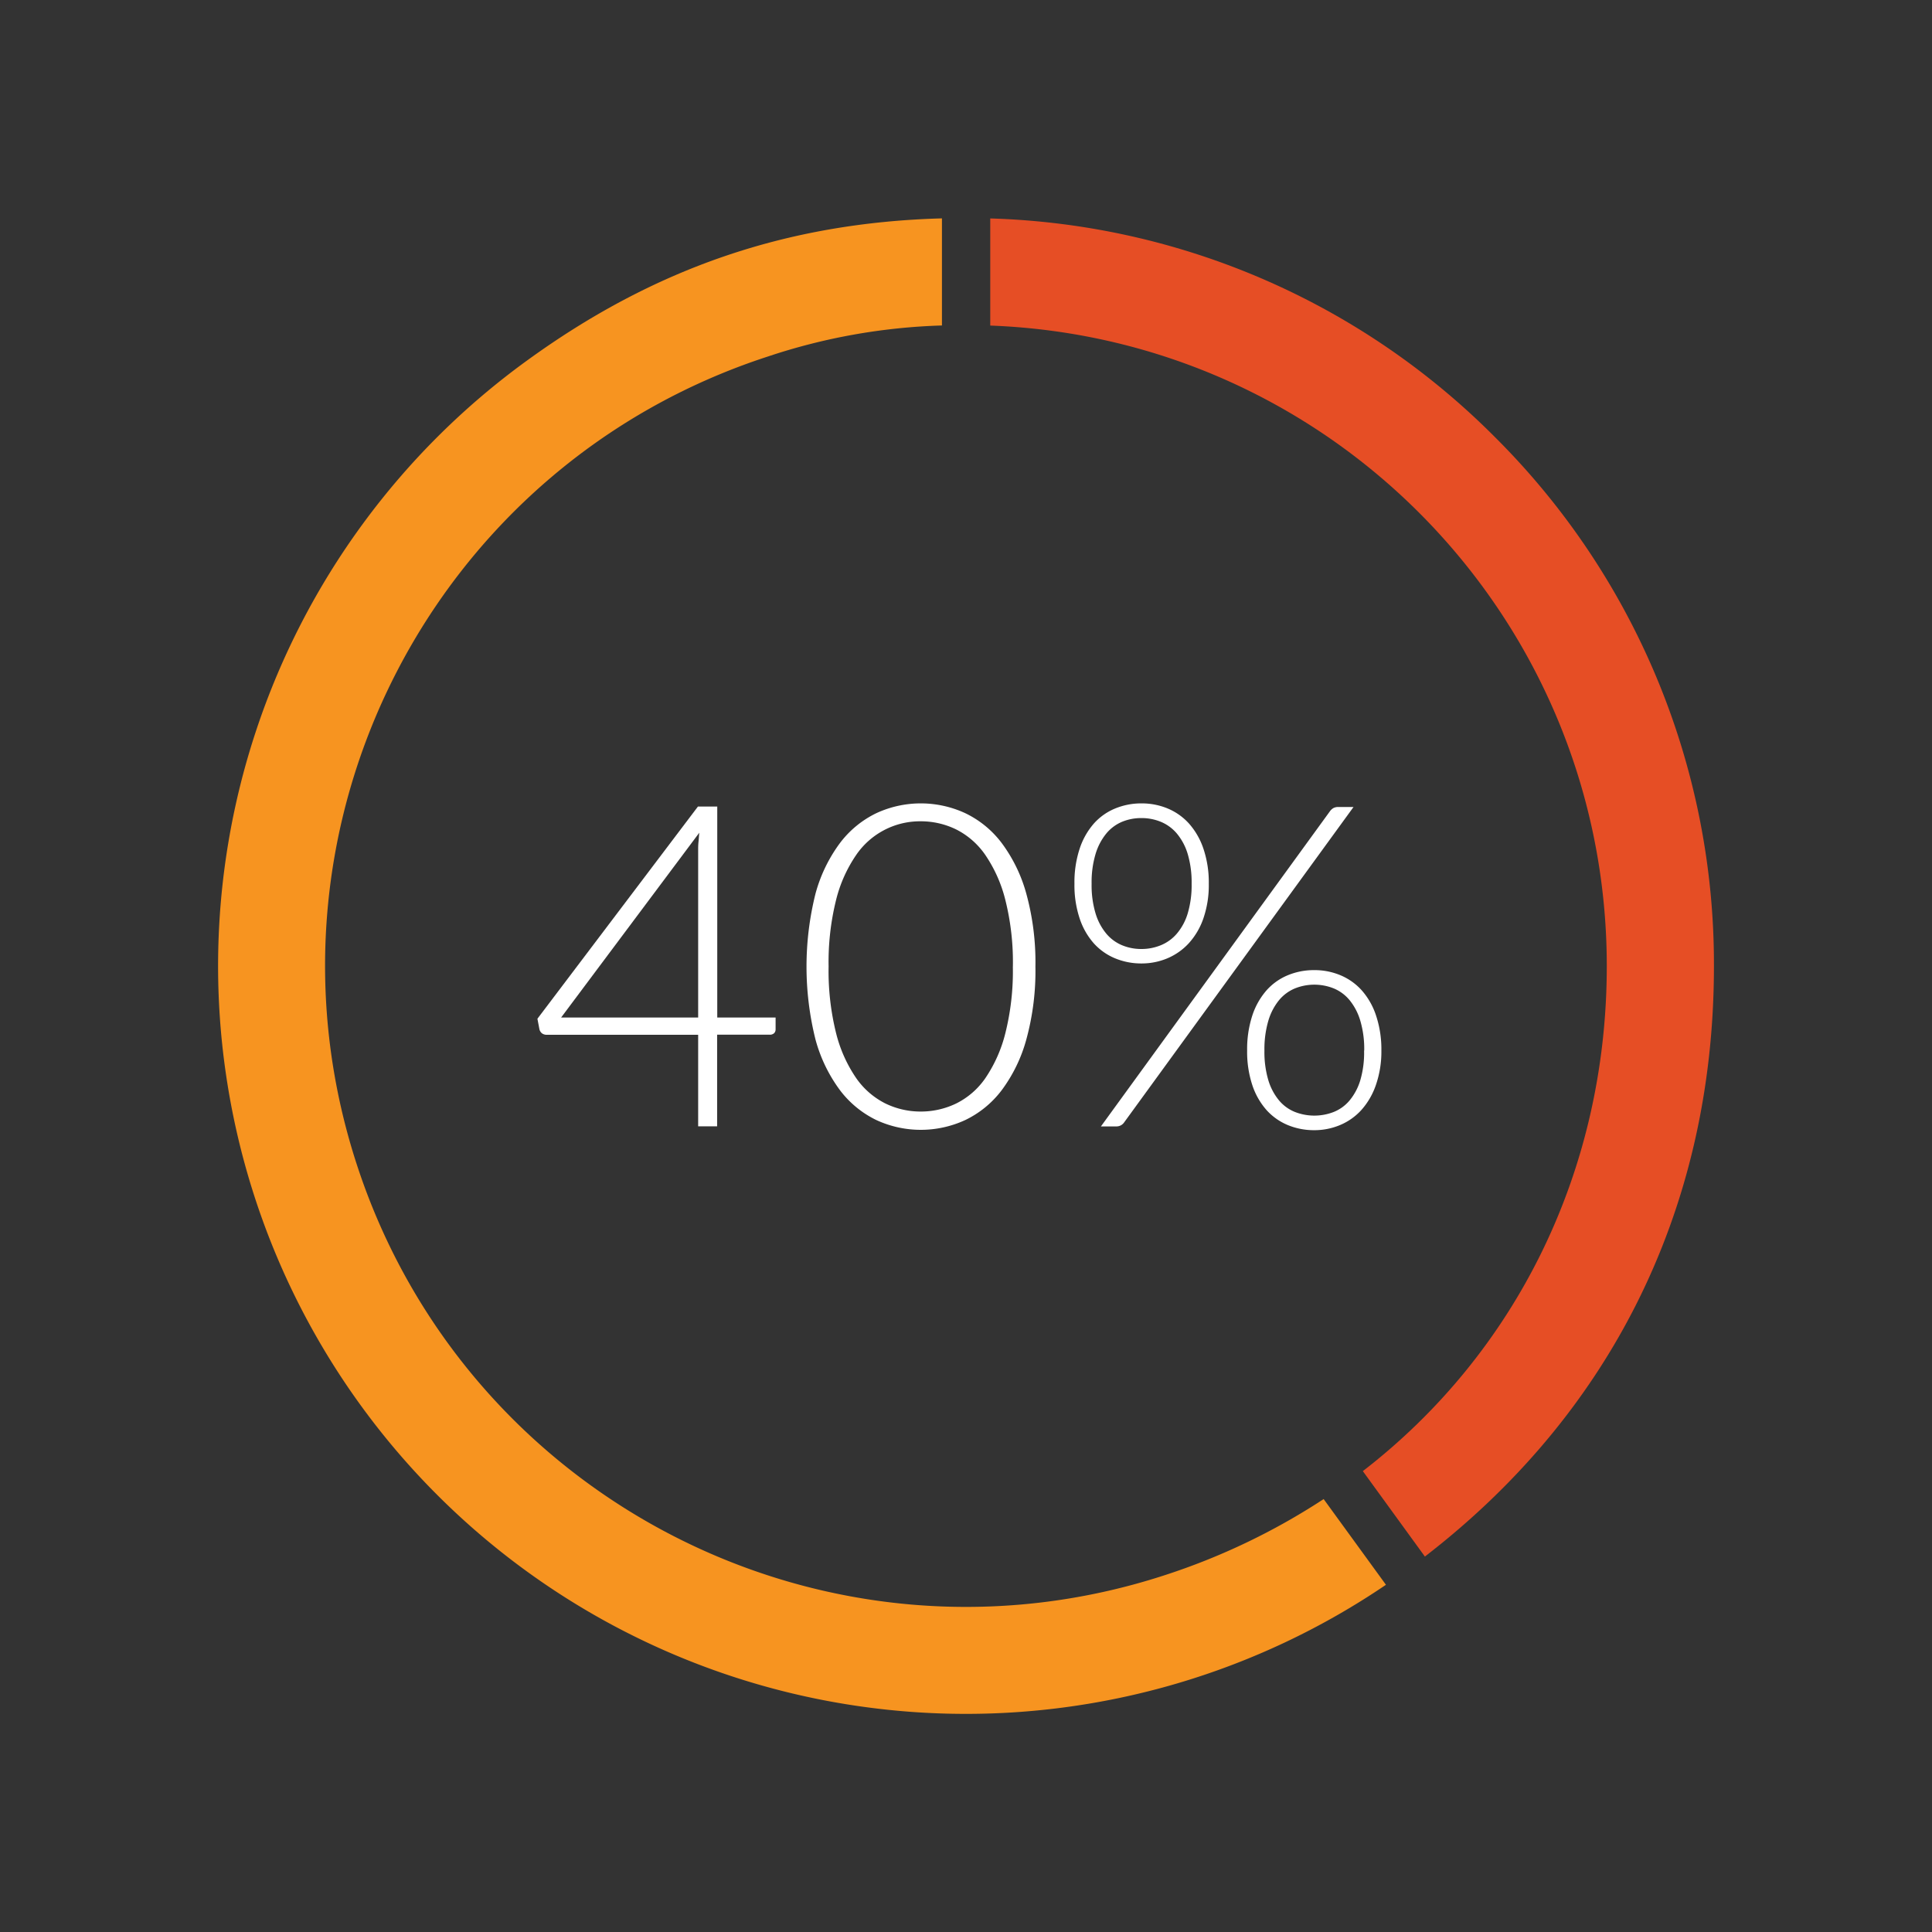
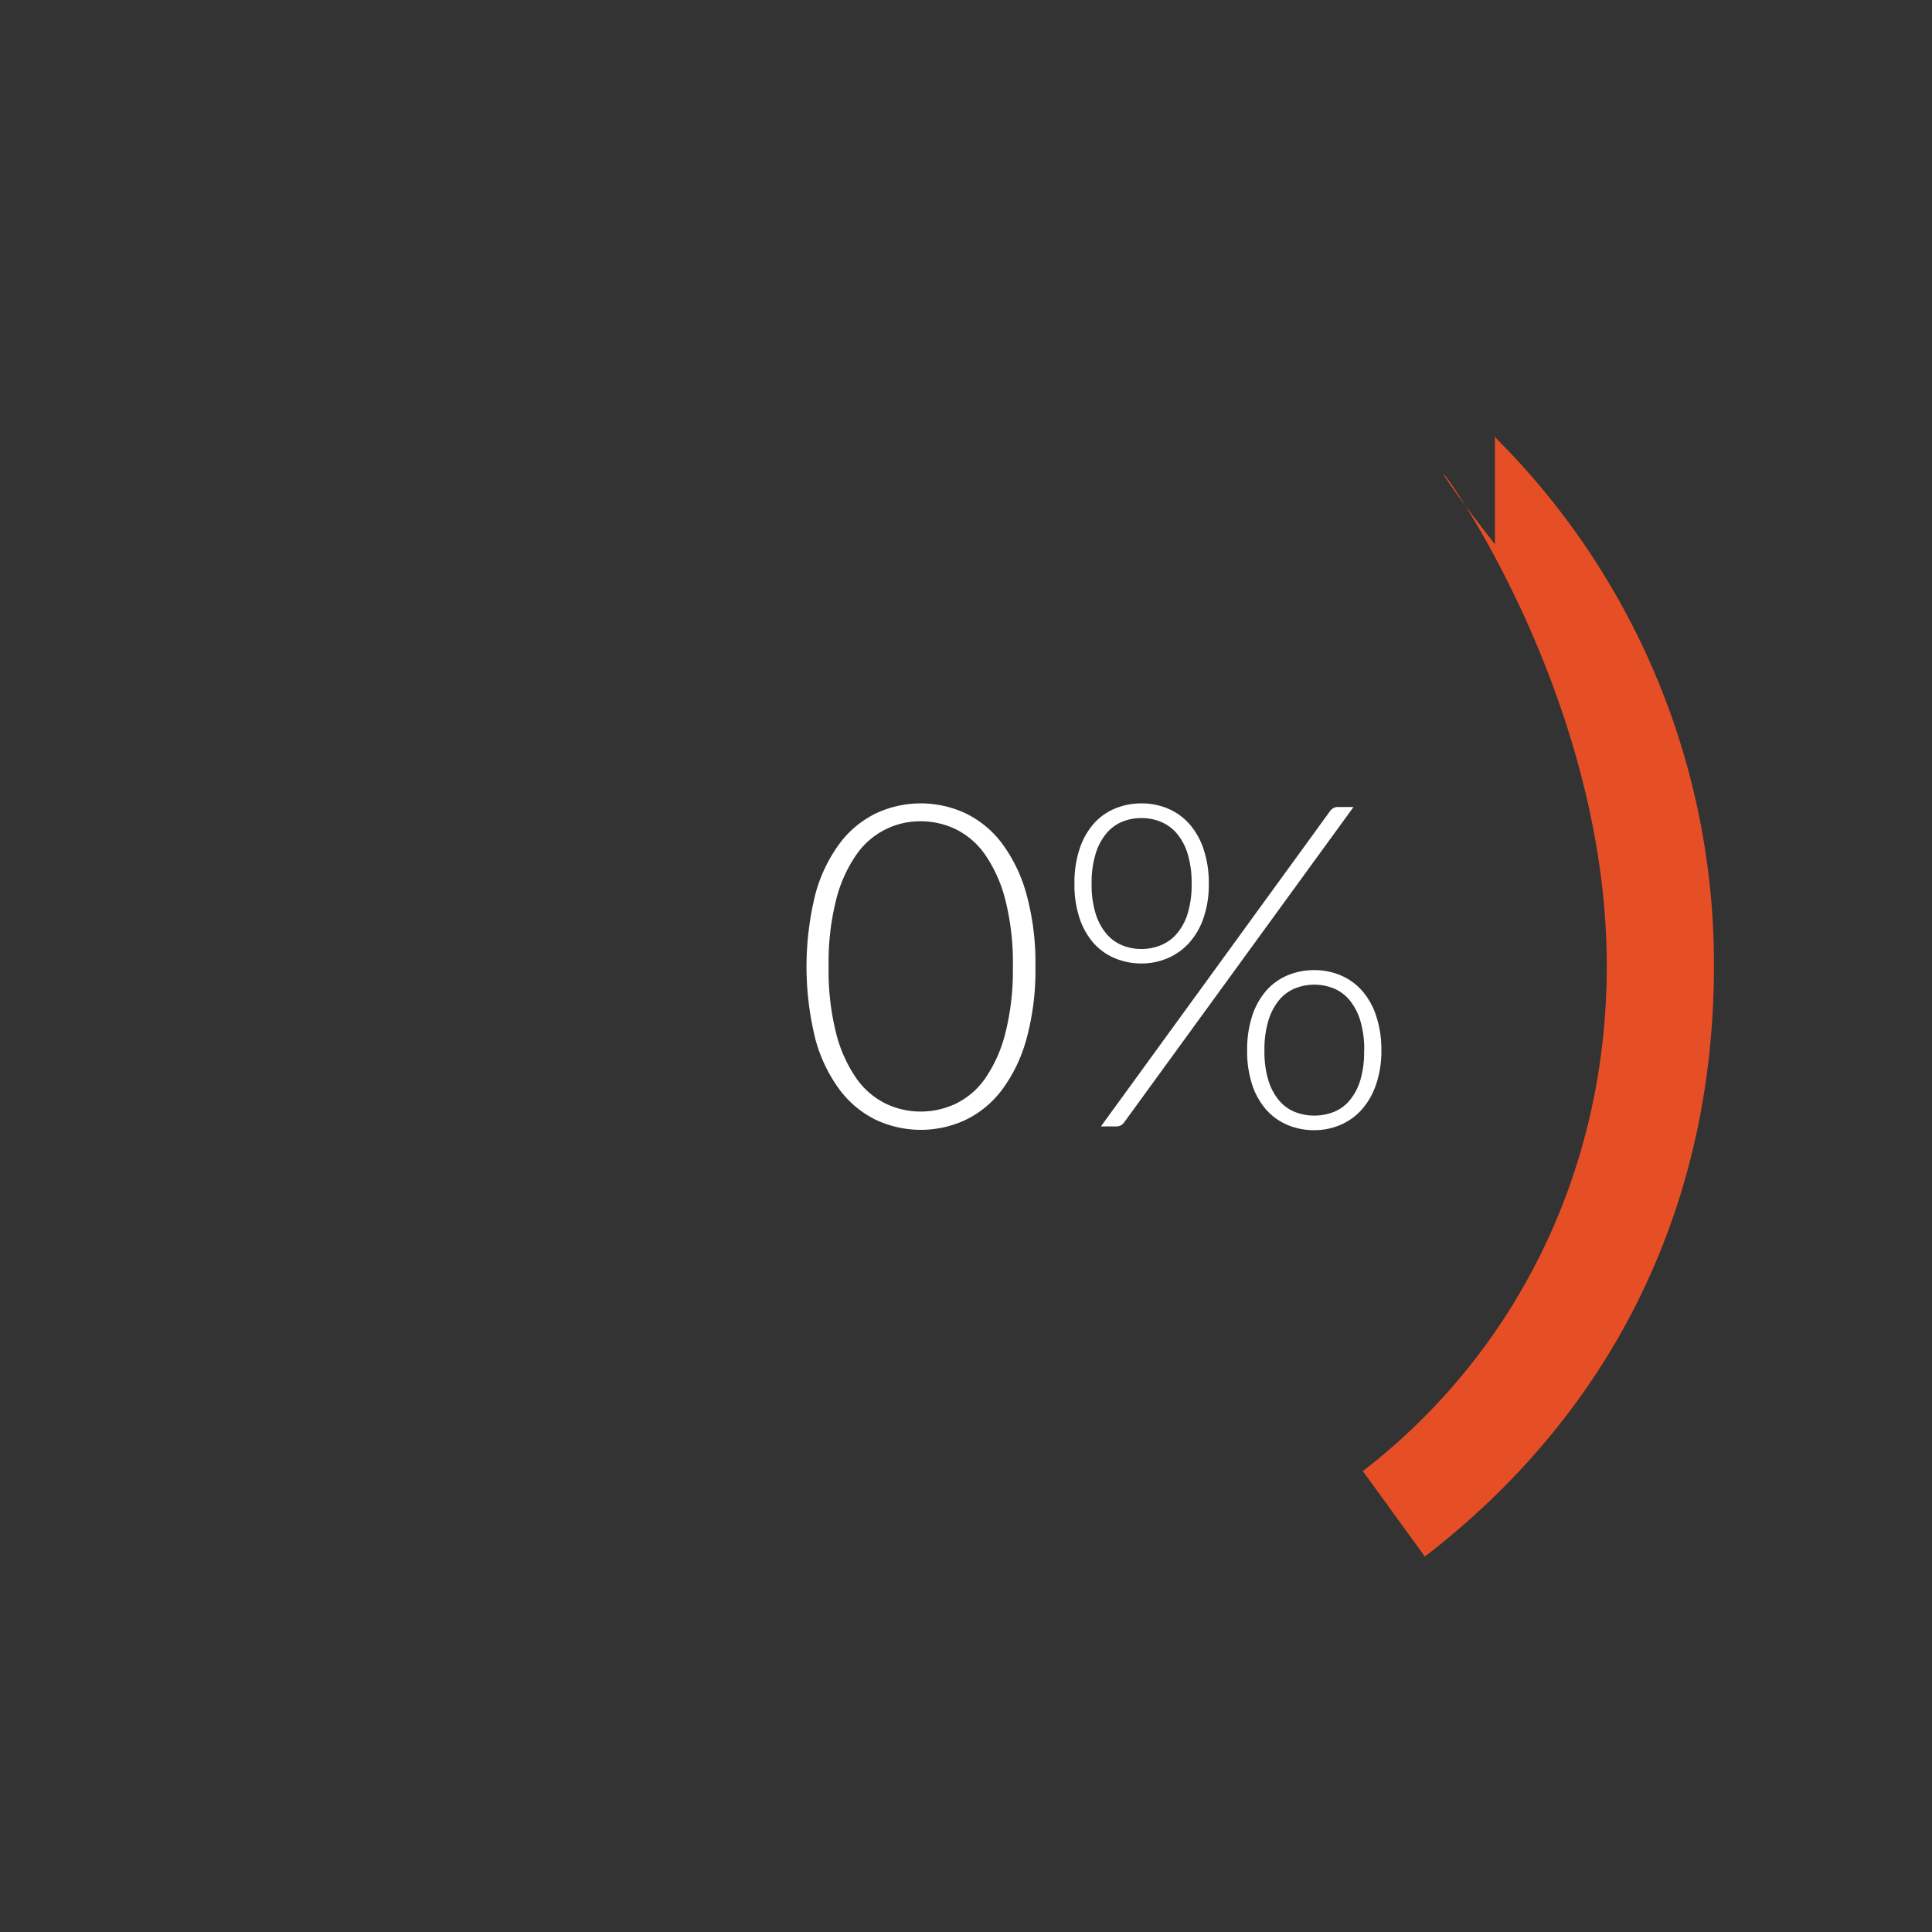
<svg xmlns="http://www.w3.org/2000/svg" viewBox="0 0 600 600">
  <rect x="0" y="0" width="600" height="600" fill="#333333" stroke="none" />
  <defs>
    <style>.cls-1{fill:#e64e25;}.cls-2{fill:#f79420;}.cls-3{fill:#fff;}</style>
  </defs>
  <g id="Charts">
-     <path class="cls-1" d="M464.26,135.74a230.61,230.61,0,0,0-156.73-67.9v33.27C414,105.06,499,192.57,499,300c0,63.75-28.32,120.25-75.76,156.87l19.27,26.53c28.12-21.68,50.05-47.74,65.24-77.55C524,373.93,532.28,338.31,532.28,300A230.76,230.76,0,0,0,464.26,135.74Z" />
-     <path class="cls-2" d="M361.53,489.25C257,523.21,144.72,466,110.75,361.47S134,144.66,238.53,110.7a187.94,187.94,0,0,1,54-9.62V67.82c-48.22,1.32-89.4,15.47-129,44.25a232.25,232.25,0,0,0,266.89,380.1l-19.35-26.62A205.84,205.84,0,0,1,361.53,489.25Z" />
+     <path class="cls-1" d="M464.26,135.74v33.27C414,105.06,499,192.57,499,300c0,63.75-28.32,120.25-75.76,156.87l19.27,26.53c28.12-21.68,50.05-47.74,65.24-77.55C524,373.93,532.28,338.31,532.28,300A230.76,230.76,0,0,0,464.26,135.74Z" />
  </g>
  <g id="Labels">
-     <path class="cls-3" d="M240.87,316v3.65a1.66,1.66,0,0,1-.46,1.22,1.93,1.93,0,0,1-1.44.46H222.71v28.46h-5.89V321.36h-46.9a2.48,2.48,0,0,1-1.62-.46,2.32,2.32,0,0,1-.77-1.22l-.63-3.3,49.85-65.9h6V316Zm-24.05,0V264.08c0-.79,0-1.66.1-2.59s.15-1.89.25-2.88L174.26,316Z" />
    <path class="cls-3" d="M321.56,300.19a80.42,80.42,0,0,1-2.81,22.57,47.19,47.19,0,0,1-7.64,15.78,31,31,0,0,1-11.32,9.29,32.88,32.88,0,0,1-27.66,0,31.17,31.17,0,0,1-11.29-9.29,46.78,46.78,0,0,1-7.6-15.78,93.38,93.38,0,0,1,0-45.15,46.81,46.81,0,0,1,7.6-15.77,31.07,31.07,0,0,1,11.29-9.29,32.88,32.88,0,0,1,27.66,0,30.91,30.91,0,0,1,11.32,9.29,47.23,47.23,0,0,1,7.64,15.77A80.5,80.5,0,0,1,321.56,300.19Zm-7,0a79.43,79.43,0,0,0-2.32-20.61,43.31,43.31,0,0,0-6.2-14,24.19,24.19,0,0,0-9.11-8,25,25,0,0,0-11-2.52,24,24,0,0,0-20.05,10.48,42.9,42.9,0,0,0-6.24,14,79.9,79.9,0,0,0-2.31,20.61,79.77,79.77,0,0,0,2.31,20.64,43.11,43.11,0,0,0,6.24,14,24.29,24.29,0,0,0,9.12,7.92,24.92,24.92,0,0,0,10.93,2.49,25.23,25.23,0,0,0,11-2.49,23.9,23.9,0,0,0,9.11-7.92,43.53,43.53,0,0,0,6.2-14A79.3,79.3,0,0,0,314.55,300.19Z" />
    <path class="cls-3" d="M375.4,274.46a31.7,31.7,0,0,1-1.68,10.76,22.25,22.25,0,0,1-4.56,7.75,19.15,19.15,0,0,1-6.66,4.66,20.59,20.59,0,0,1-8,1.58,21.24,21.24,0,0,1-8.17-1.58,18.33,18.33,0,0,1-6.63-4.66,22.16,22.16,0,0,1-4.41-7.75,32.78,32.78,0,0,1-1.61-10.76,33.34,33.34,0,0,1,1.61-10.87,22.5,22.5,0,0,1,4.41-7.82,18.05,18.05,0,0,1,6.63-4.69,21.24,21.24,0,0,1,8.17-1.58,20.93,20.93,0,0,1,8.13,1.58,18.56,18.56,0,0,1,6.63,4.69,22.61,22.61,0,0,1,4.48,7.82A32.77,32.77,0,0,1,375.4,274.46Zm-5.33,0a31,31,0,0,0-1.22-9.26,17.92,17.92,0,0,0-3.37-6.34,13,13,0,0,0-5-3.65,15.73,15.73,0,0,0-6-1.15,15.47,15.47,0,0,0-6,1.15,12.73,12.73,0,0,0-4.91,3.65,18.37,18.37,0,0,0-3.33,6.34,30.68,30.68,0,0,0-1.23,9.26,30.32,30.32,0,0,0,1.23,9.22,17.92,17.92,0,0,0,3.33,6.27,12.82,12.82,0,0,0,4.91,3.61,15.48,15.48,0,0,0,6,1.16,15.74,15.74,0,0,0,6-1.16,13,13,0,0,0,5-3.61,17.49,17.49,0,0,0,3.37-6.27A30.65,30.65,0,0,0,370.07,274.46Zm43-22.58a3.65,3.65,0,0,1,1-.91,3.16,3.16,0,0,1,1.58-.35h4.7l-71.23,97.94a2.88,2.88,0,0,1-2.45,1.26h-4.77ZM429,326.27A31.7,31.7,0,0,1,427.28,337a22.65,22.65,0,0,1-4.52,7.75,18.68,18.68,0,0,1-6.63,4.66,20.56,20.56,0,0,1-8,1.58,21.24,21.24,0,0,1-8.17-1.58,18.38,18.38,0,0,1-6.62-4.66,22.18,22.18,0,0,1-4.42-7.75,33,33,0,0,1-1.61-10.76,33.61,33.61,0,0,1,1.61-10.87,22.52,22.52,0,0,1,4.42-7.82,18.1,18.1,0,0,1,6.62-4.69,21.05,21.05,0,0,1,8.17-1.58,20.75,20.75,0,0,1,8.13,1.58,18.39,18.39,0,0,1,6.63,4.69,22.25,22.25,0,0,1,4.45,7.82A33.34,33.34,0,0,1,429,326.27Zm-5.33,0a31,31,0,0,0-1.22-9.29,18.31,18.31,0,0,0-3.33-6.38,12.67,12.67,0,0,0-4.94-3.65,16.2,16.2,0,0,0-12,0,12.7,12.7,0,0,0-4.95,3.65,18.31,18.31,0,0,0-3.33,6.38,31.33,31.33,0,0,0-1.22,9.29,30.65,30.65,0,0,0,1.22,9.22,17.92,17.92,0,0,0,3.33,6.27,12.52,12.52,0,0,0,4.95,3.58,16.6,16.6,0,0,0,12,0,12.49,12.49,0,0,0,4.94-3.58,17.92,17.92,0,0,0,3.33-6.27A30.34,30.34,0,0,0,423.63,326.27Z" />
  </g>
</svg>